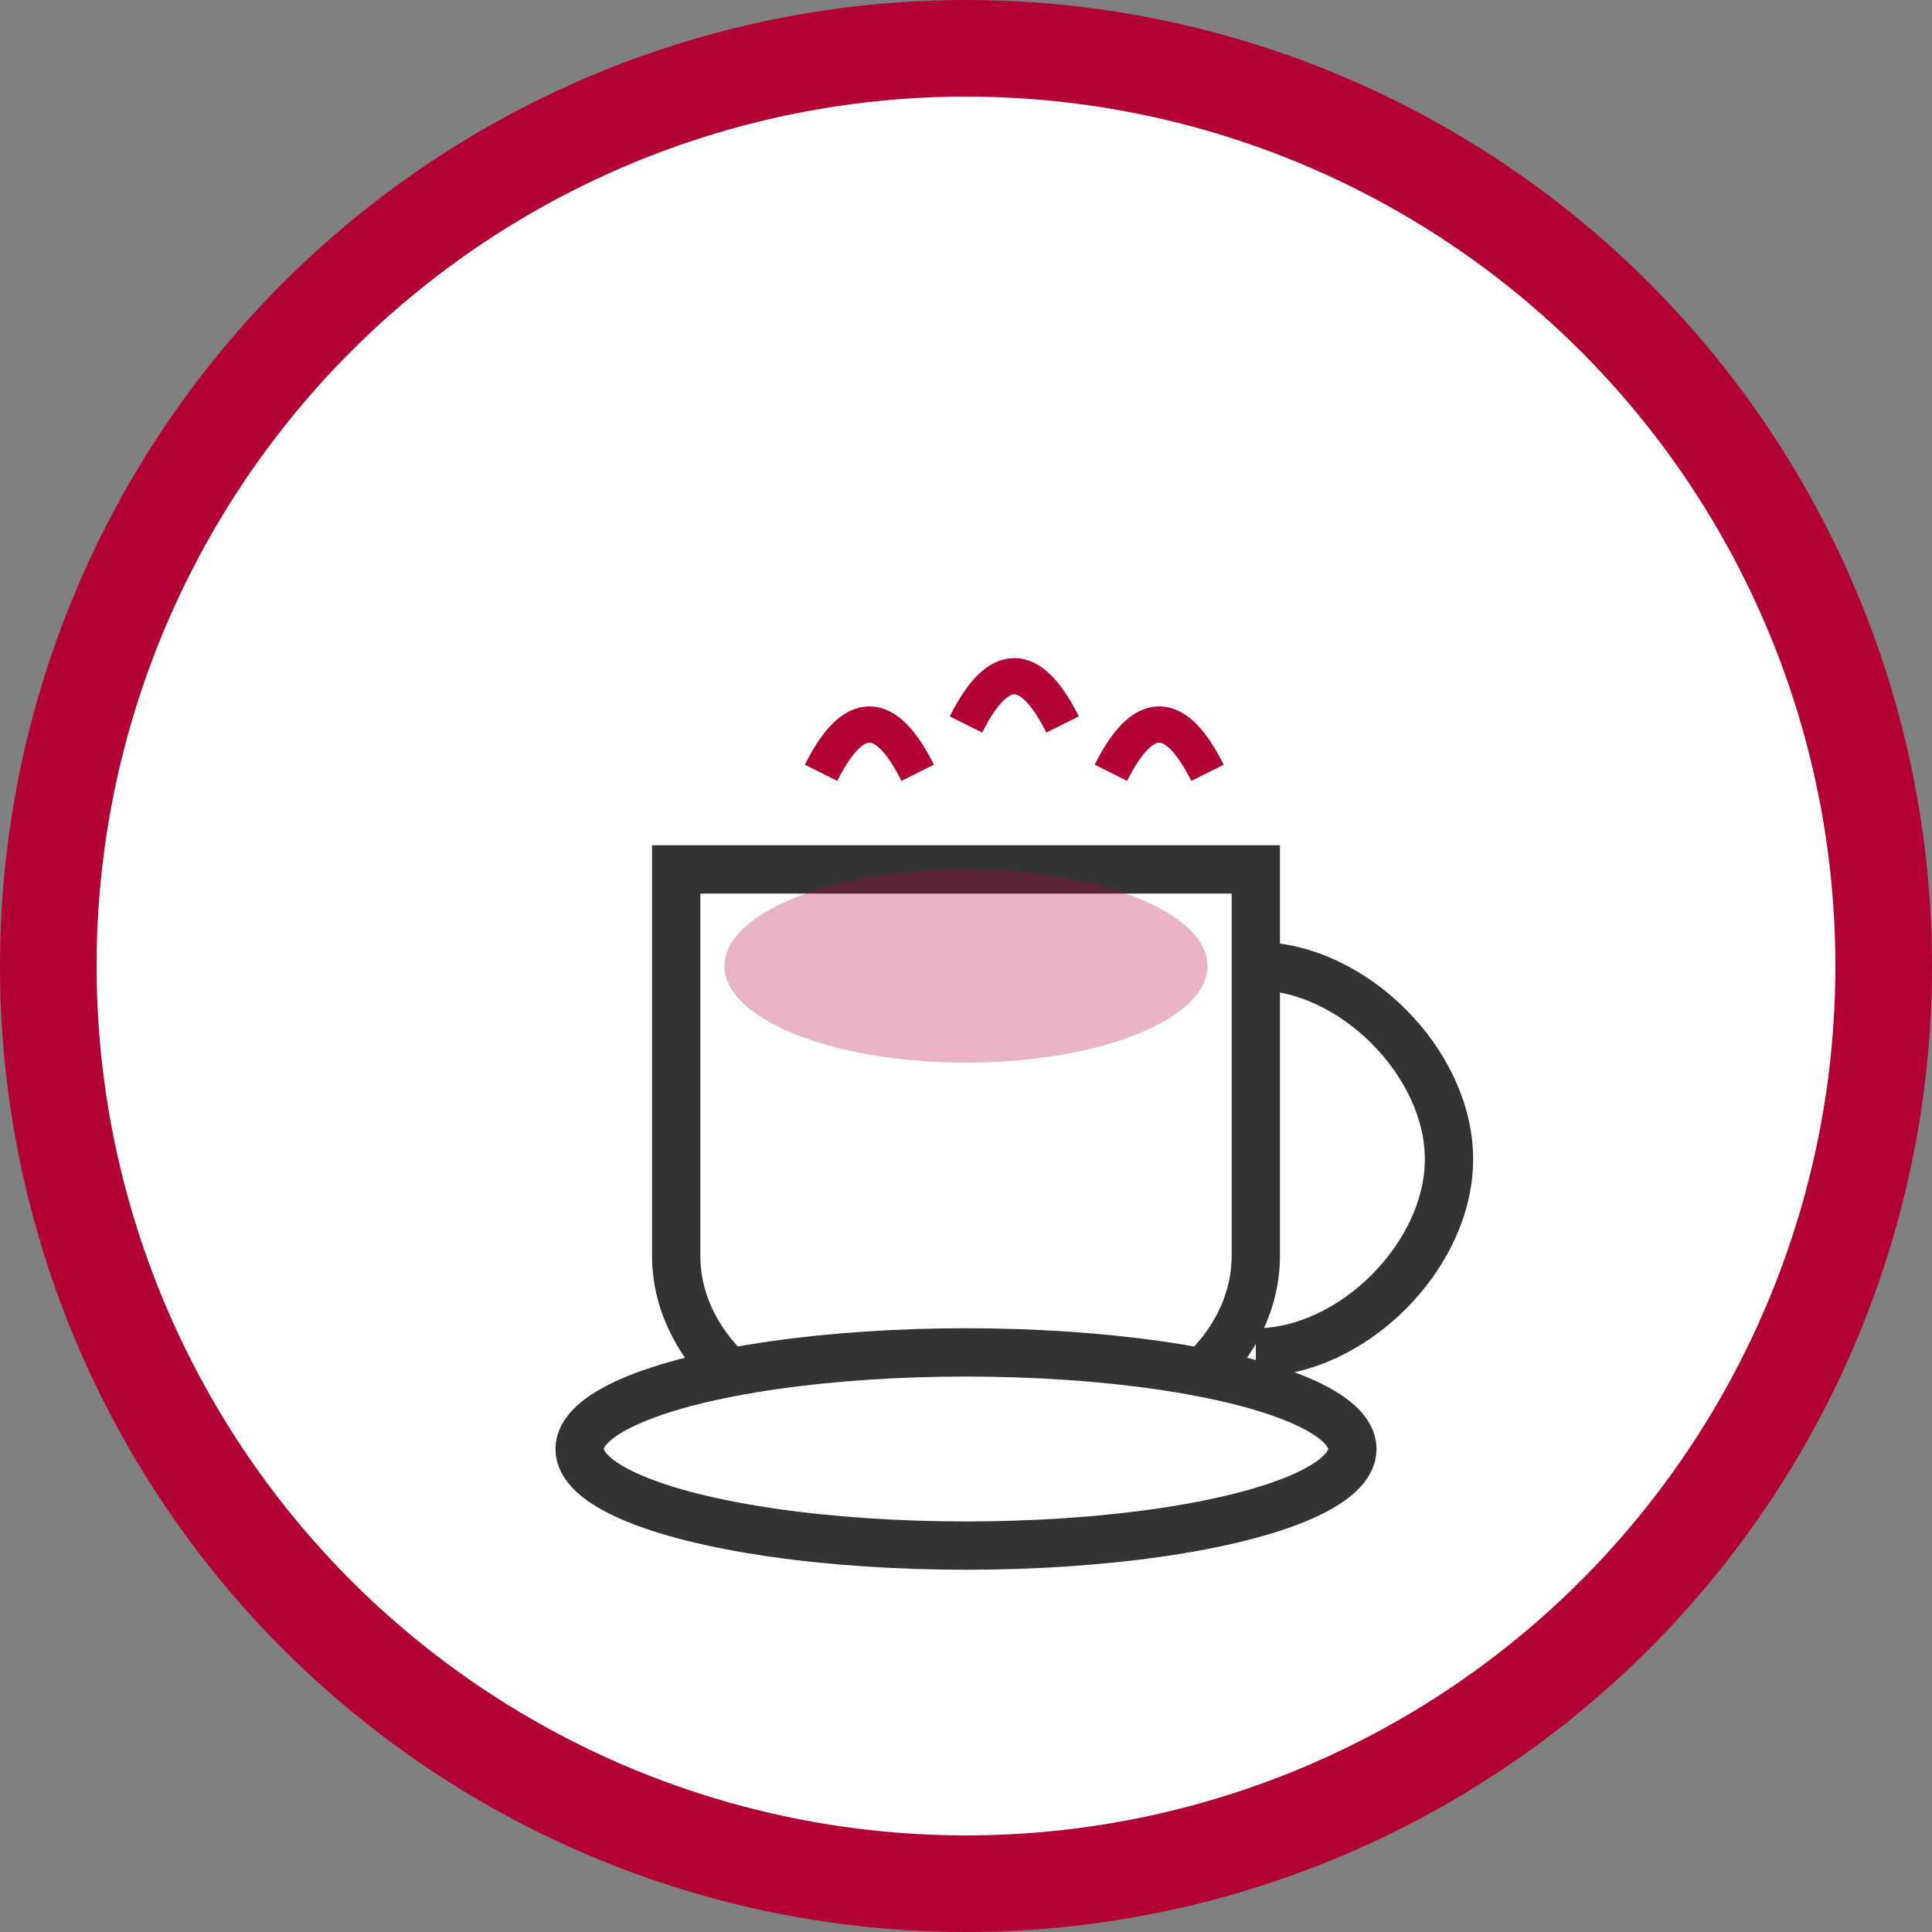
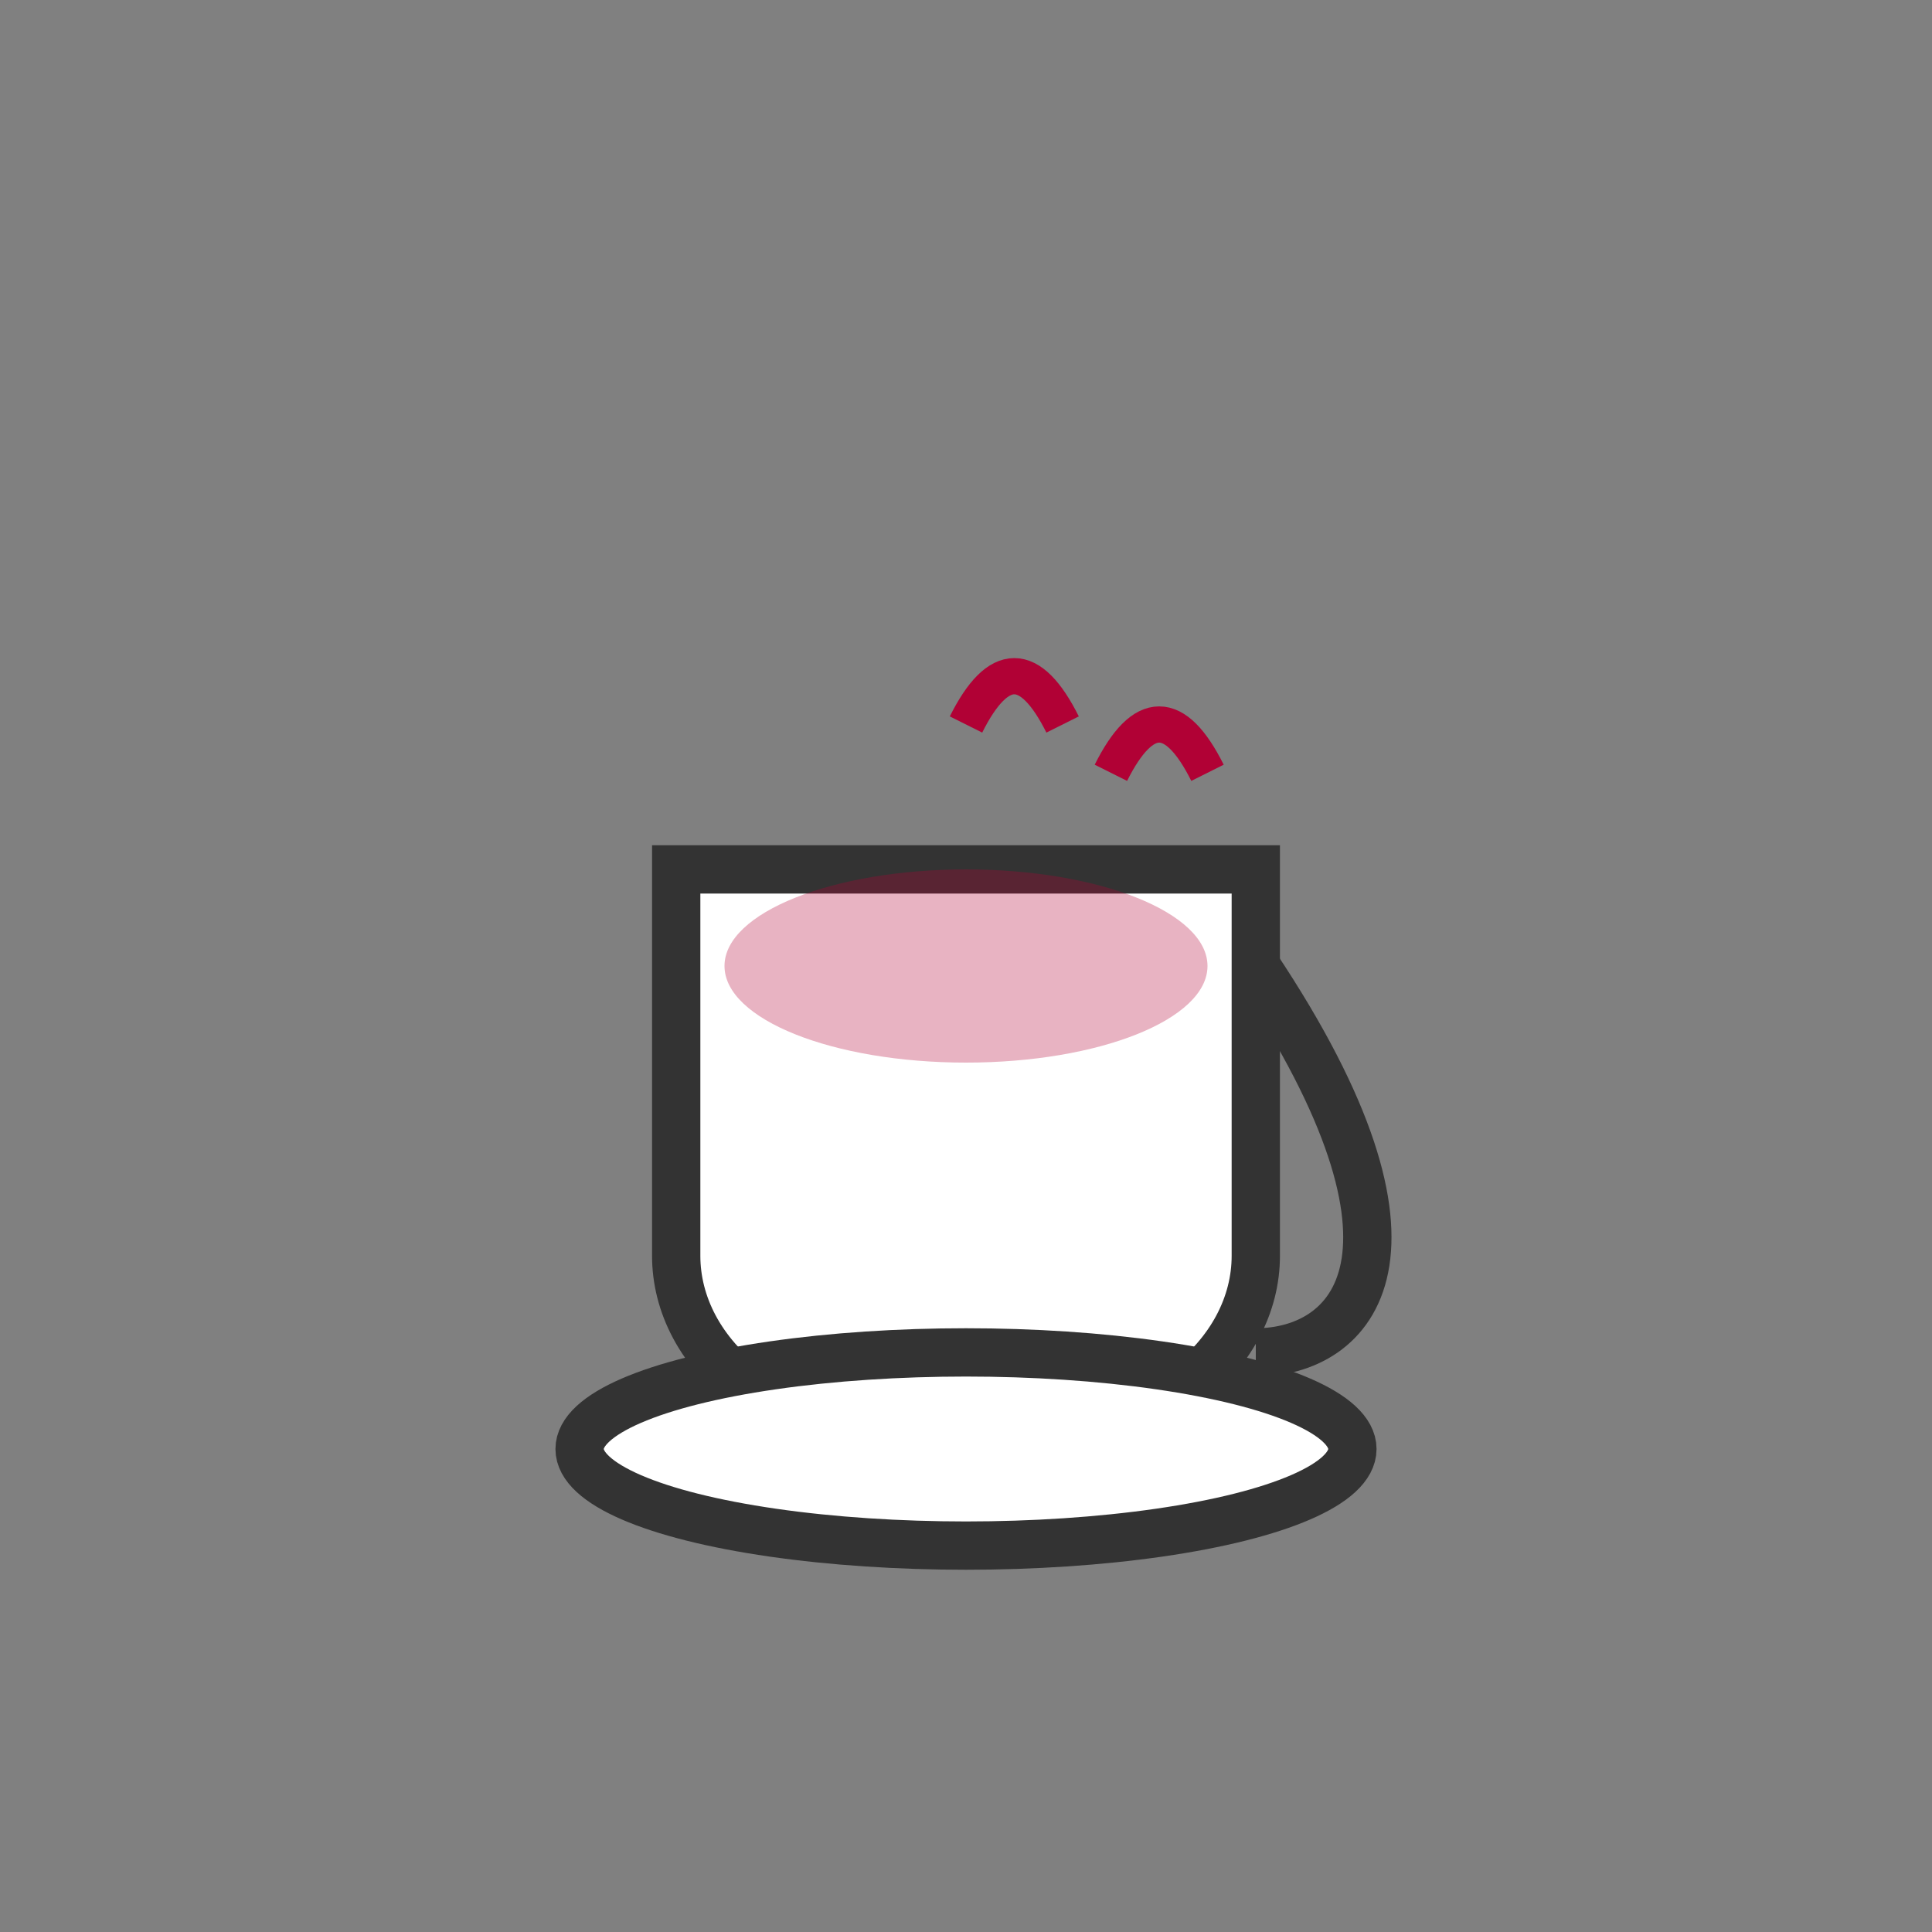
<svg xmlns="http://www.w3.org/2000/svg" width="80" height="80" viewBox="0 0 80 80" fill="none">
  <rect x="0" y="0" width="80" height="80" fill="#808080" stroke="none" />
-   <circle cx="40" cy="40" r="38" fill="#ffffff" stroke="#B10135" stroke-width="4" />
  <path d="M28 36 L28 52 C28 56 32 60 40 60 C48 60 52 56 52 52 L52 36 Z" fill="#ffffff" stroke="#333333" stroke-width="2" />
-   <path d="M52 40 C56 40 60 44 60 48 C60 52 56 56 52 56" stroke="#333333" stroke-width="2" fill="none" />
+   <path d="M52 40 C60 52 56 56 52 56" stroke="#333333" stroke-width="2" fill="none" />
  <ellipse cx="40" cy="60" rx="16" ry="4" fill="#ffffff" stroke="#333333" stroke-width="2" />
  <ellipse cx="40" cy="40" rx="10" ry="4" fill="#B10135" opacity="0.3" />
-   <path d="M34 32 Q36 28 38 32" stroke="#B10135" stroke-width="1.5" fill="none" />
  <path d="M40 30 Q42 26 44 30" stroke="#B10135" stroke-width="1.5" fill="none" />
  <path d="M46 32 Q48 28 50 32" stroke="#B10135" stroke-width="1.5" fill="none" />
</svg>